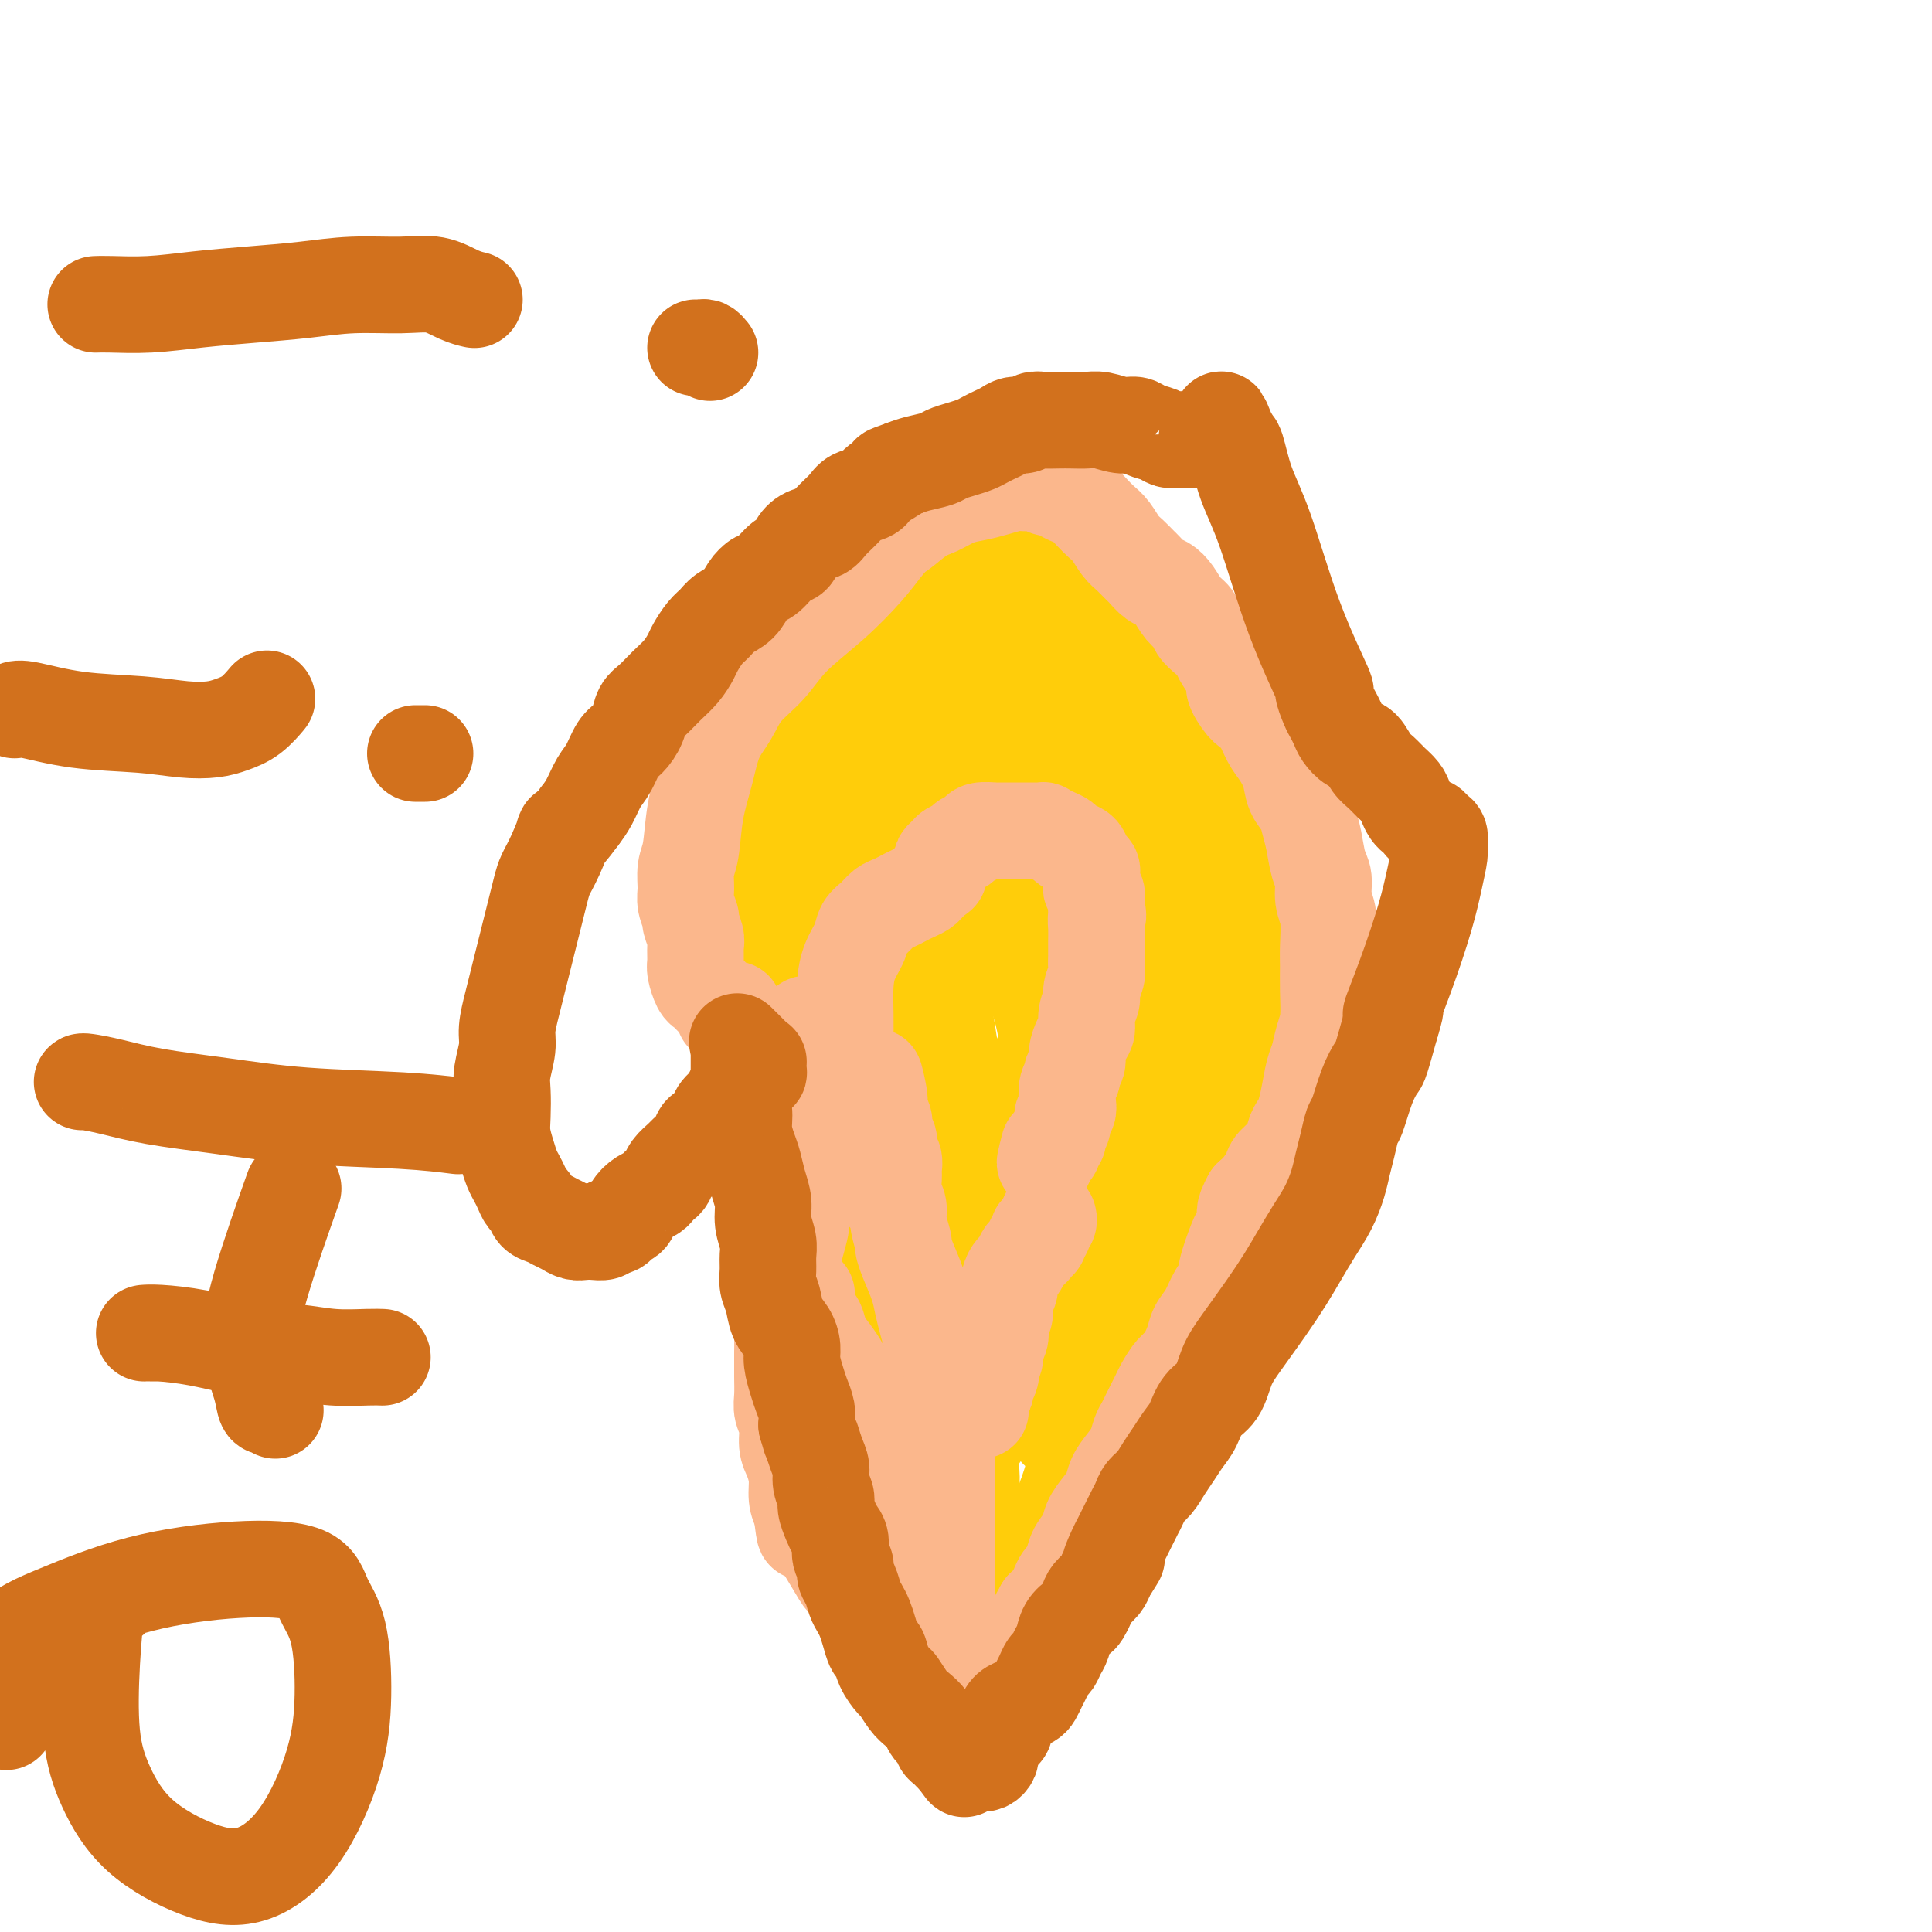
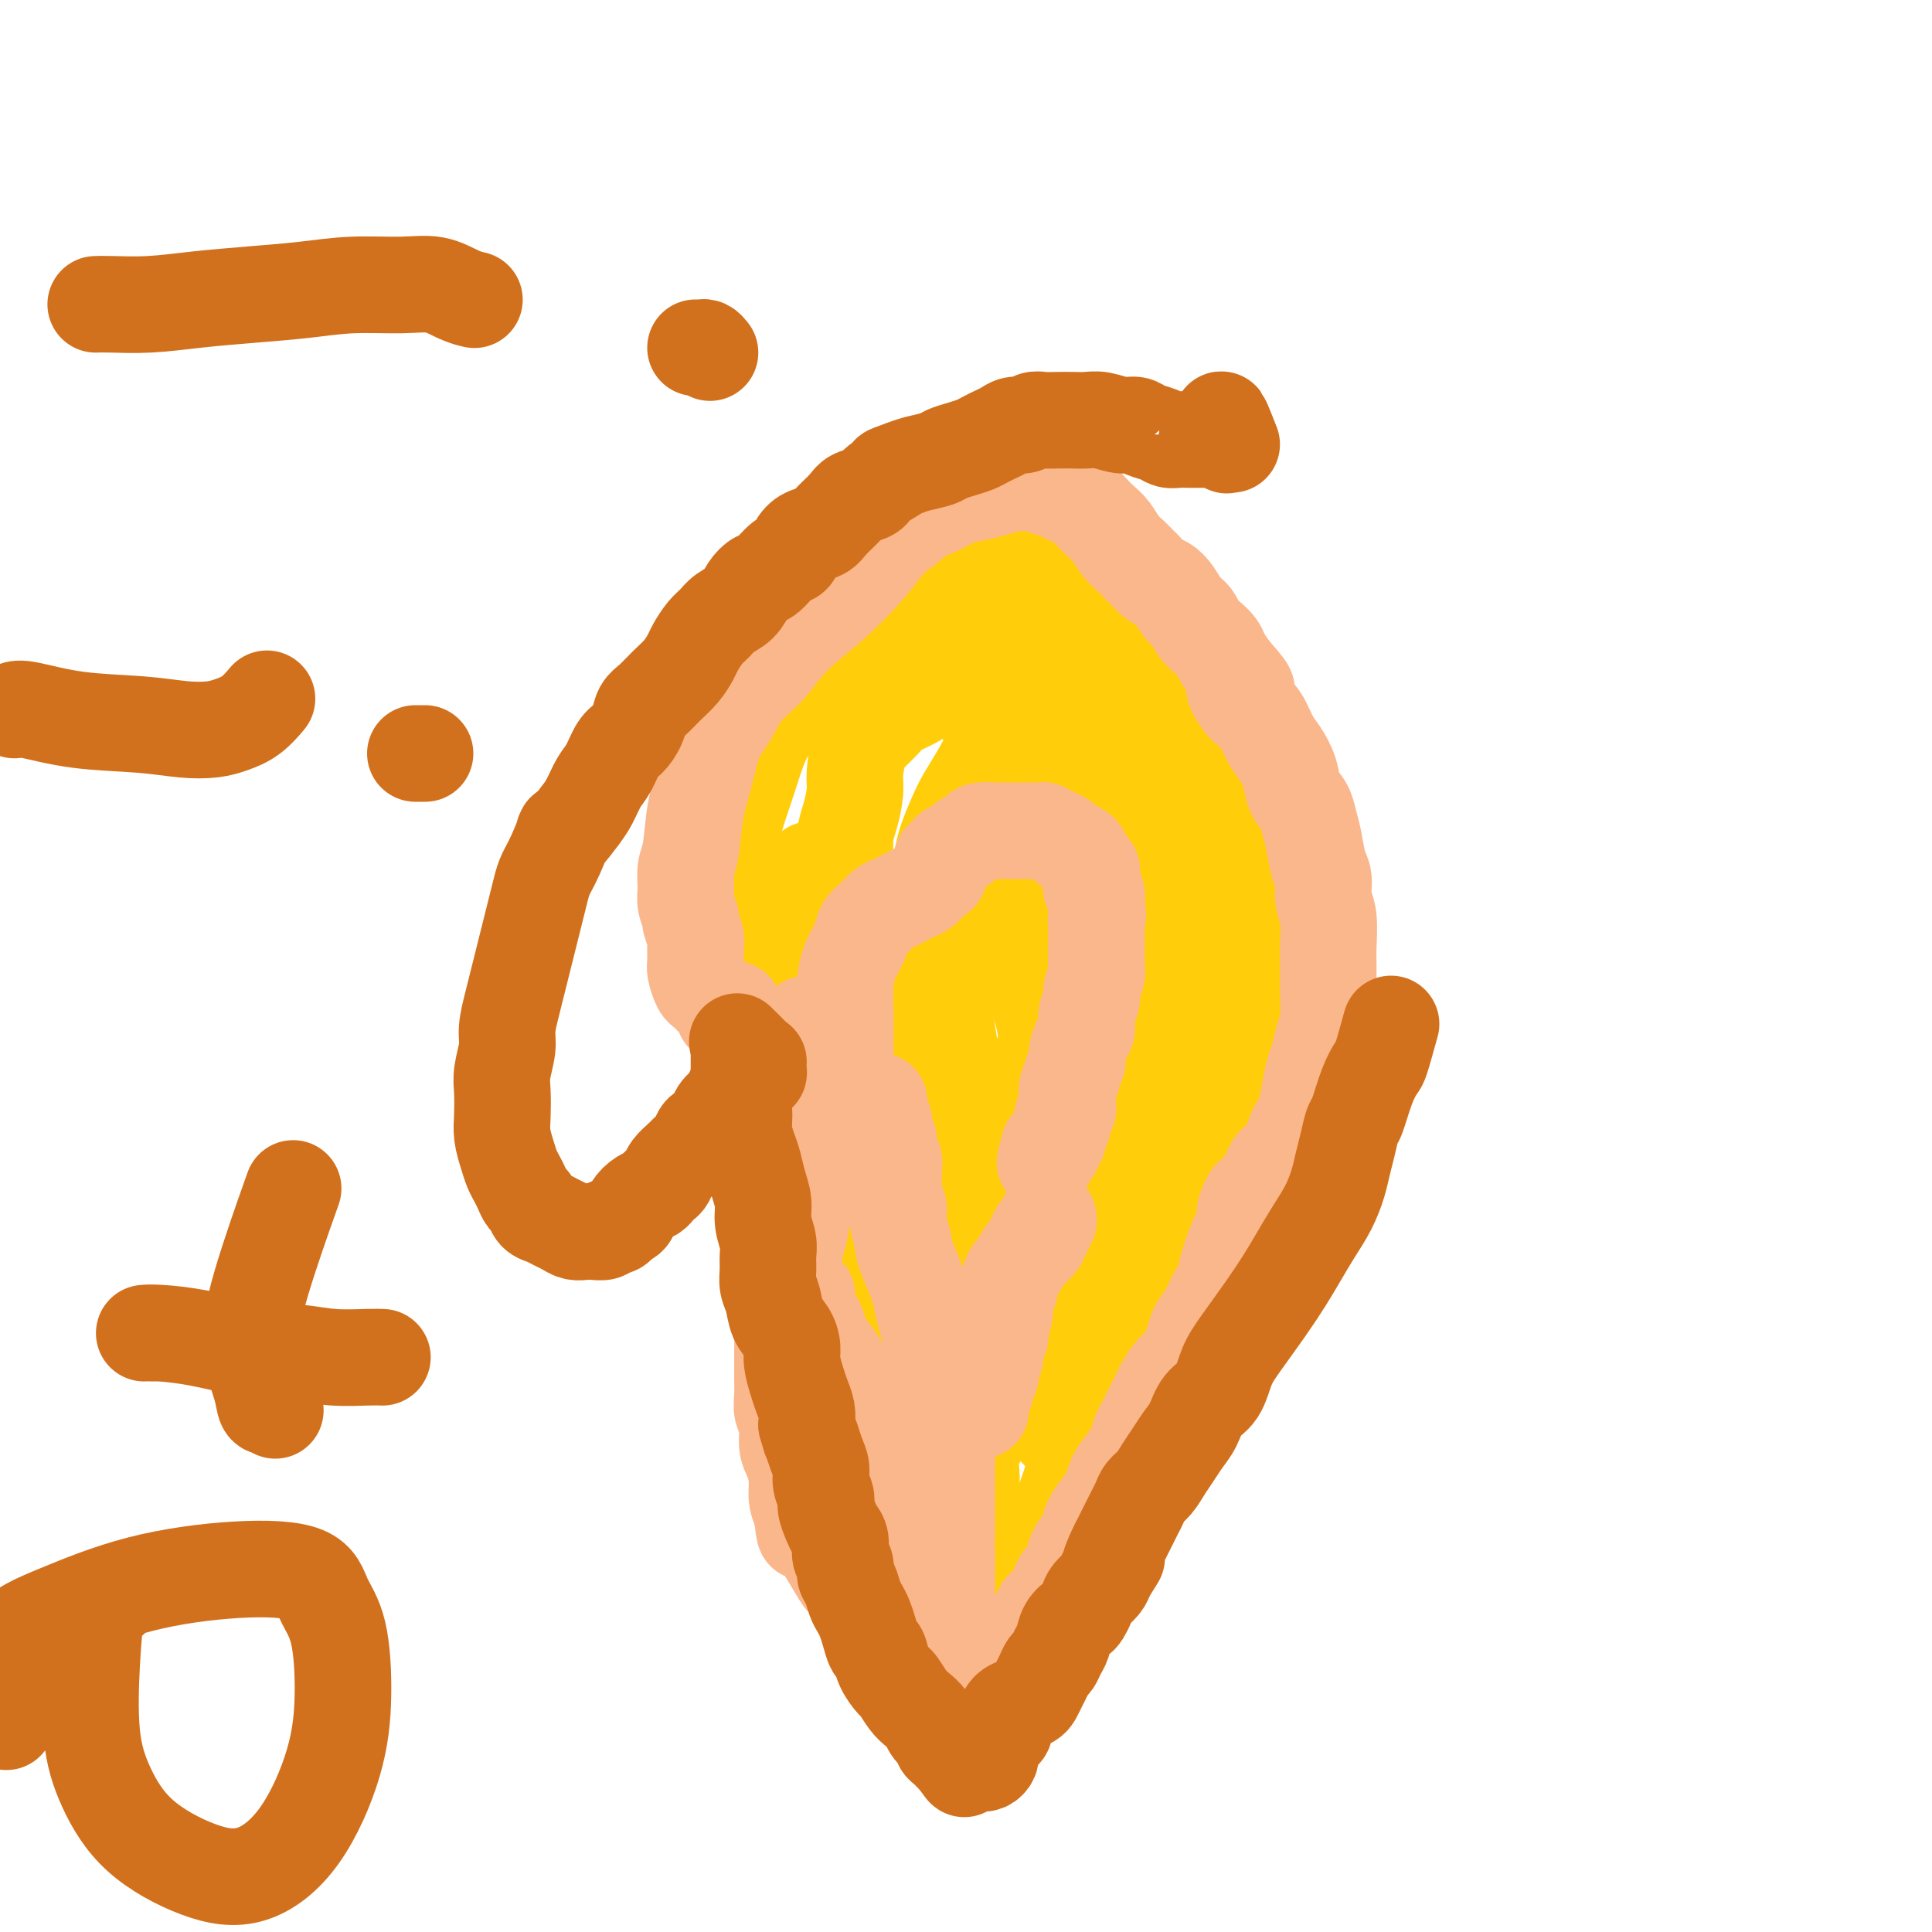
<svg xmlns="http://www.w3.org/2000/svg" viewBox="0 0 400 400" version="1.1">
  <g fill="none" stroke="#FFCD0A" stroke-width="20" stroke-linecap="round" stroke-linejoin="round">
    <path d="M153,197c0.121,-0.425 0.243,-0.849 0,-1c-0.243,-0.151 -0.849,-0.028 -1,0c-0.151,0.028 0.153,-0.037 0,0c-0.153,0.037 -0.763,0.177 -1,0c-0.237,-0.177 -0.102,-0.670 0,-1c0.102,-0.330 0.170,-0.498 0,-1c-0.170,-0.502 -0.578,-1.337 -1,-2c-0.422,-0.663 -0.857,-1.154 -1,-2c-0.143,-0.846 0.006,-2.049 0,-3c-0.006,-0.951 -0.167,-1.652 0,-3c0.167,-1.348 0.664,-3.343 1,-5c0.336,-1.657 0.512,-2.974 1,-5c0.488,-2.026 1.286,-4.759 2,-7c0.714,-2.241 1.342,-3.990 2,-6c0.658,-2.010 1.345,-4.282 2,-6c0.655,-1.718 1.278,-2.882 2,-4c0.722,-1.118 1.544,-2.189 2,-3c0.456,-0.811 0.548,-1.363 1,-2c0.452,-0.637 1.265,-1.359 2,-2c0.735,-0.641 1.392,-1.201 2,-2c0.608,-0.799 1.167,-1.838 2,-3c0.833,-1.162 1.941,-2.447 3,-3c1.059,-0.553 2.068,-0.374 3,-1c0.932,-0.626 1.789,-2.058 3,-3c1.211,-0.942 2.778,-1.392 4,-2c1.222,-0.608 2.098,-1.372 3,-2c0.902,-0.628 1.830,-1.120 3,-2c1.170,-0.880 2.581,-2.147 4,-3c1.419,-0.853 2.844,-1.290 4,-2c1.156,-0.710 2.042,-1.691 3,-2c0.958,-0.309 1.988,0.055 3,0c1.012,-0.055 2.006,-0.527 3,-1" />
    <path d="M204,118c5.538,-2.999 2.883,-1.495 3,-1c0.117,0.495 3.007,-0.018 5,0c1.993,0.018 3.089,0.568 4,1c0.911,0.432 1.637,0.746 3,1c1.363,0.254 3.364,0.448 5,1c1.636,0.552 2.906,1.464 4,2c1.094,0.536 2.013,0.698 3,1c0.987,0.302 2.041,0.743 4,2c1.959,1.257 4.822,3.329 6,4c1.178,0.671 0.673,-0.060 2,1c1.327,1.060 4.488,3.911 6,5c1.512,1.089 1.374,0.416 2,1c0.626,0.584 2.016,2.426 3,4c0.984,1.574 1.562,2.880 2,4c0.438,1.120 0.737,2.055 1,3c0.263,0.945 0.489,1.899 1,3c0.511,1.101 1.307,2.348 2,4c0.693,1.652 1.282,3.709 2,6c0.718,2.291 1.565,4.817 2,7c0.435,2.183 0.456,4.022 1,6c0.544,1.978 1.610,4.094 2,6c0.390,1.906 0.105,3.602 0,5c-0.105,1.398 -0.031,2.499 0,4c0.031,1.501 0.019,3.401 0,5c-0.019,1.599 -0.047,2.896 0,4c0.047,1.104 0.167,2.016 0,3c-0.167,0.984 -0.622,2.040 -1,3c-0.378,0.960 -0.679,1.824 -1,3c-0.321,1.176 -0.663,2.663 -1,4c-0.337,1.337 -0.668,2.525 -1,4c-0.332,1.475 -0.666,3.238 -1,5" />
    <path d="M262,219c-1.115,3.774 -1.401,3.710 -2,5c-0.599,1.290 -1.510,3.934 -2,6c-0.490,2.066 -0.557,3.555 -1,5c-0.443,1.445 -1.261,2.848 -2,4c-0.739,1.152 -1.398,2.055 -2,3c-0.602,0.945 -1.149,1.934 -2,3c-0.851,1.066 -2.008,2.210 -3,3c-0.992,0.790 -1.819,1.225 -3,2c-1.181,0.775 -2.717,1.890 -4,3c-1.283,1.110 -2.314,2.215 -3,3c-0.686,0.785 -1.027,1.250 -2,2c-0.973,0.750 -2.578,1.786 -4,3c-1.422,1.214 -2.660,2.605 -4,4c-1.340,1.395 -2.781,2.795 -4,4c-1.219,1.205 -2.217,2.216 -3,3c-0.783,0.784 -1.352,1.343 -2,2c-0.648,0.657 -1.375,1.413 -2,2c-0.625,0.587 -1.148,1.005 -2,2c-0.852,0.995 -2.032,2.567 -3,4c-0.968,1.433 -1.725,2.728 -2,3c-0.275,0.272 -0.068,-0.480 -1,1c-0.932,1.480 -3.005,5.193 -4,7c-0.995,1.807 -0.914,1.710 -1,2c-0.086,0.290 -0.338,0.968 -1,2c-0.662,1.032 -1.732,2.416 -2,3c-0.268,0.584 0.268,0.366 0,1c-0.268,0.634 -1.340,2.118 -2,3c-0.660,0.882 -0.908,1.160 -1,2c-0.092,0.840 -0.026,2.240 0,3c0.026,0.760 0.013,0.880 0,1" />
    <path d="M198,310c-2.570,5.295 -0.497,2.532 0,2c0.497,-0.532 -0.584,1.167 -1,2c-0.416,0.833 -0.168,0.801 0,1c0.168,0.199 0.255,0.628 0,1c-0.255,0.372 -0.853,0.688 -1,1c-0.147,0.312 0.157,0.619 0,1c-0.157,0.381 -0.774,0.834 -1,1c-0.226,0.166 -0.061,0.045 0,0c0.061,-0.045 0.017,-0.013 0,0c-0.017,0.013 -0.009,0.006 0,0" />
    <path d="M161,203c0.452,-0.079 0.905,-0.159 1,0c0.095,0.159 -0.167,0.556 0,1c0.167,0.444 0.763,0.934 1,1c0.237,0.066 0.115,-0.293 0,0c-0.115,0.293 -0.223,1.238 0,2c0.223,0.762 0.778,1.341 1,2c0.222,0.659 0.112,1.398 0,2c-0.112,0.602 -0.227,1.069 0,2c0.227,0.931 0.796,2.328 1,3c0.204,0.672 0.044,0.619 0,1c-0.044,0.381 0.030,1.197 0,2c-0.030,0.803 -0.163,1.593 0,2c0.163,0.407 0.622,0.432 1,1c0.378,0.568 0.675,1.678 1,3c0.325,1.322 0.679,2.856 1,4c0.321,1.144 0.611,1.899 1,3c0.389,1.101 0.878,2.548 1,4c0.122,1.452 -0.122,2.910 0,4c0.122,1.090 0.611,1.812 1,3c0.389,1.188 0.676,2.841 1,4c0.324,1.159 0.683,1.822 1,3c0.317,1.178 0.592,2.869 1,4c0.408,1.131 0.949,1.701 1,3c0.051,1.299 -0.390,3.326 0,5c0.390,1.674 1.610,2.996 2,5c0.390,2.004 -0.050,4.692 0,7c0.050,2.308 0.590,4.237 1,6c0.410,1.763 0.688,3.361 1,5c0.312,1.639 0.656,3.320 1,5" />
    <path d="M180,290c2.951,14.000 0.828,5.498 0,3c-0.828,-2.498 -0.361,1.006 0,3c0.361,1.994 0.618,2.478 1,3c0.382,0.522 0.890,1.081 1,2c0.110,0.919 -0.178,2.199 0,3c0.178,0.801 0.821,1.124 1,2c0.179,0.876 -0.107,2.303 0,3c0.107,0.697 0.606,0.662 1,1c0.394,0.338 0.682,1.048 1,2c0.318,0.952 0.665,2.146 1,3c0.335,0.854 0.657,1.370 1,2c0.343,0.630 0.708,1.376 1,2c0.292,0.624 0.512,1.127 1,2c0.488,0.873 1.244,2.118 2,3c0.756,0.882 1.512,1.402 2,2c0.488,0.598 0.709,1.273 1,2c0.291,0.727 0.653,1.505 1,2c0.347,0.495 0.681,0.706 1,1c0.319,0.294 0.625,0.670 1,1c0.375,0.330 0.819,0.614 1,1c0.181,0.386 0.100,0.874 0,1c-0.100,0.126 -0.219,-0.109 0,0c0.219,0.109 0.777,0.562 1,1c0.223,0.438 0.112,0.860 0,1c-0.112,0.140 -0.226,-0.001 0,0c0.226,0.001 0.793,0.145 1,0c0.207,-0.145 0.056,-0.577 0,-1c-0.056,-0.423 -0.016,-0.835 0,-1c0.016,-0.165 0.008,-0.082 0,0" />
    <path d="M200,334c2.630,3.676 0.705,0.366 0,-1c-0.705,-1.366 -0.189,-0.790 0,-1c0.189,-0.210 0.051,-1.208 0,-2c-0.051,-0.792 -0.014,-1.380 0,-2c0.014,-0.620 0.004,-1.273 0,-2c-0.004,-0.727 -0.001,-1.527 0,-2c0.001,-0.473 0.001,-0.619 0,-1c-0.001,-0.381 -0.001,-0.997 0,-2c0.001,-1.003 0.004,-2.392 0,-3c-0.004,-0.608 -0.015,-0.435 0,-1c0.015,-0.565 0.056,-1.869 0,-3c-0.056,-1.131 -0.208,-2.090 0,-3c0.208,-0.910 0.777,-1.770 1,-3c0.223,-1.230 0.101,-2.830 0,-4c-0.101,-1.170 -0.182,-1.908 0,-3c0.182,-1.092 0.625,-2.536 1,-4c0.375,-1.464 0.680,-2.948 1,-4c0.320,-1.052 0.656,-1.672 1,-3c0.344,-1.328 0.698,-3.362 1,-5c0.302,-1.638 0.552,-2.878 1,-4c0.448,-1.122 1.093,-2.127 2,-4c0.907,-1.873 2.076,-4.616 3,-6c0.924,-1.384 1.602,-1.411 2,-2c0.398,-0.589 0.514,-1.740 1,-3c0.486,-1.260 1.341,-2.629 2,-4c0.659,-1.371 1.120,-2.743 2,-4c0.880,-1.257 2.178,-2.398 3,-4c0.822,-1.602 1.169,-3.667 2,-5c0.831,-1.333 2.147,-1.936 3,-3c0.853,-1.064 1.244,-2.590 2,-4c0.756,-1.410 1.878,-2.705 3,-4" />
    <path d="M231,238c4.451,-7.367 3.080,-4.283 3,-4c-0.080,0.283 1.133,-2.233 2,-4c0.867,-1.767 1.388,-2.783 2,-4c0.612,-1.217 1.316,-2.636 2,-4c0.684,-1.364 1.349,-2.675 2,-4c0.651,-1.325 1.288,-2.664 2,-4c0.712,-1.336 1.500,-2.667 2,-4c0.500,-1.333 0.712,-2.667 1,-4c0.288,-1.333 0.651,-2.666 1,-4c0.349,-1.334 0.685,-2.671 1,-4c0.315,-1.329 0.610,-2.650 1,-4c0.390,-1.350 0.875,-2.727 1,-4c0.125,-1.273 -0.110,-2.440 0,-4c0.110,-1.560 0.565,-3.513 1,-5c0.435,-1.487 0.849,-2.509 1,-4c0.151,-1.491 0.037,-3.452 0,-5c-0.037,-1.548 0.002,-2.682 0,-4c-0.002,-1.318 -0.045,-2.818 0,-4c0.045,-1.182 0.178,-2.046 0,-3c-0.178,-0.954 -0.669,-1.999 -1,-3c-0.331,-1.001 -0.504,-1.959 -1,-3c-0.496,-1.041 -1.315,-2.167 -2,-3c-0.685,-0.833 -1.235,-1.375 -2,-2c-0.765,-0.625 -1.743,-1.332 -3,-2c-1.257,-0.668 -2.792,-1.296 -4,-2c-1.208,-0.704 -2.091,-1.484 -3,-2c-0.909,-0.516 -1.846,-0.768 -3,-1c-1.154,-0.232 -2.526,-0.444 -4,-1c-1.474,-0.556 -3.051,-1.457 -4,-2c-0.949,-0.543 -1.271,-0.726 -2,-1c-0.729,-0.274 -1.864,-0.637 -3,-1" />
    <path d="M221,138c-4.153,-2.035 -1.535,-1.122 -1,-1c0.535,0.122 -1.014,-0.545 -2,-1c-0.986,-0.455 -1.408,-0.697 -2,-1c-0.592,-0.303 -1.355,-0.667 -2,-1c-0.645,-0.333 -1.172,-0.634 -2,-1c-0.828,-0.366 -1.958,-0.798 -3,-1c-1.042,-0.202 -1.997,-0.175 -3,0c-1.003,0.175 -2.056,0.498 -3,1c-0.944,0.502 -1.780,1.184 -3,2c-1.220,0.816 -2.826,1.765 -4,3c-1.174,1.235 -1.918,2.757 -3,4c-1.082,1.243 -2.503,2.207 -4,3c-1.497,0.793 -3.071,1.416 -4,2c-0.929,0.584 -1.215,1.130 -2,2c-0.785,0.870 -2.070,2.063 -3,3c-0.930,0.937 -1.507,1.617 -2,3c-0.493,1.383 -0.903,3.468 -1,5c-0.097,1.532 0.117,2.511 0,4c-0.117,1.489 -0.567,3.490 -1,5c-0.433,1.510 -0.849,2.530 -1,4c-0.151,1.470 -0.038,3.389 0,5c0.038,1.611 0.002,2.913 0,4c-0.002,1.087 0.030,1.959 0,3c-0.030,1.041 -0.121,2.250 0,3c0.121,0.750 0.455,1.042 1,2c0.545,0.958 1.301,2.582 2,4c0.699,1.418 1.342,2.628 2,4c0.658,1.372 1.331,2.904 2,5c0.669,2.096 1.334,4.757 2,7c0.666,2.243 1.333,4.070 2,6c0.667,1.930 1.333,3.965 2,6" />
    <path d="M188,222c2.371,6.149 1.797,4.523 2,5c0.203,0.477 1.181,3.058 2,5c0.819,1.942 1.477,3.246 2,5c0.523,1.754 0.911,3.957 1,5c0.089,1.043 -0.121,0.926 0,2c0.121,1.074 0.572,3.340 1,5c0.428,1.660 0.833,2.714 1,4c0.167,1.286 0.097,2.803 0,4c-0.097,1.197 -0.222,2.075 0,3c0.222,0.925 0.790,1.898 1,3c0.210,1.102 0.060,2.334 0,3c-0.060,0.666 -0.031,0.767 0,1c0.031,0.233 0.065,0.598 0,1c-0.065,0.402 -0.228,0.839 0,1c0.228,0.161 0.849,0.044 1,0c0.151,-0.044 -0.167,-0.016 0,0c0.167,0.016 0.819,0.021 1,0c0.181,-0.021 -0.110,-0.067 0,0c0.110,0.067 0.621,0.248 1,0c0.379,-0.248 0.627,-0.926 1,-2c0.373,-1.074 0.870,-2.546 1,-4c0.130,-1.454 -0.106,-2.891 0,-4c0.106,-1.109 0.553,-1.888 1,-3c0.447,-1.112 0.892,-2.555 1,-4c0.108,-1.445 -0.123,-2.893 0,-4c0.123,-1.107 0.599,-1.873 1,-3c0.401,-1.127 0.726,-2.614 1,-4c0.274,-1.386 0.496,-2.670 1,-4c0.504,-1.330 1.290,-2.704 2,-4c0.710,-1.296 1.346,-2.513 2,-4c0.654,-1.487 1.327,-3.243 2,-5" />
    <path d="M214,224c2.373,-7.900 1.805,-5.151 2,-5c0.195,0.151 1.155,-2.295 2,-4c0.845,-1.705 1.577,-2.669 2,-4c0.423,-1.331 0.537,-3.028 1,-4c0.463,-0.972 1.276,-1.219 2,-2c0.724,-0.781 1.361,-2.096 2,-3c0.639,-0.904 1.280,-1.397 2,-2c0.720,-0.603 1.517,-1.317 2,-2c0.483,-0.683 0.650,-1.336 1,-2c0.350,-0.664 0.882,-1.338 1,-2c0.118,-0.662 -0.180,-1.311 0,-2c0.180,-0.689 0.836,-1.419 1,-2c0.164,-0.581 -0.163,-1.013 0,-2c0.163,-0.987 0.818,-2.528 1,-4c0.182,-1.472 -0.109,-2.876 0,-5c0.109,-2.124 0.618,-4.967 1,-8c0.382,-3.033 0.638,-6.254 1,-9c0.362,-2.746 0.829,-5.016 1,-7c0.171,-1.984 0.044,-3.683 0,-5c-0.044,-1.317 -0.006,-2.253 0,-3c0.006,-0.747 -0.021,-1.304 0,-2c0.021,-0.696 0.089,-1.531 0,-2c-0.089,-0.469 -0.334,-0.571 -1,-1c-0.666,-0.429 -1.752,-1.184 -3,-2c-1.248,-0.816 -2.658,-1.694 -4,-2c-1.342,-0.306 -2.616,-0.041 -4,0c-1.384,0.041 -2.876,-0.144 -4,0c-1.124,0.144 -1.879,0.616 -3,1c-1.121,0.384 -2.610,0.680 -4,1c-1.390,0.320 -2.683,0.663 -4,1c-1.317,0.337 -2.659,0.669 -4,1" />
-     <path d="M205,142c-4.045,0.733 -2.658,0.567 -3,1c-0.342,0.433 -2.412,1.466 -4,2c-1.588,0.534 -2.692,0.570 -4,1c-1.308,0.430 -2.819,1.255 -4,2c-1.181,0.745 -2.034,1.410 -3,2c-0.966,0.590 -2.047,1.104 -3,2c-0.953,0.896 -1.777,2.175 -3,3c-1.223,0.825 -2.844,1.198 -4,2c-1.156,0.802 -1.846,2.035 -3,3c-1.154,0.965 -2.773,1.664 -4,2c-1.227,0.336 -2.062,0.309 -3,1c-0.938,0.691 -1.978,2.099 -3,3c-1.022,0.901 -2.026,1.296 -3,2c-0.974,0.704 -1.918,1.719 -3,3c-1.082,1.281 -2.301,2.829 -3,4c-0.699,1.171 -0.879,1.964 -1,3c-0.121,1.036 -0.183,2.316 0,3c0.183,0.684 0.613,0.771 1,1c0.387,0.229 0.732,0.599 1,1c0.268,0.401 0.459,0.832 1,1c0.541,0.168 1.433,0.073 2,0c0.567,-0.073 0.808,-0.126 1,0c0.192,0.126 0.334,0.429 1,0c0.666,-0.429 1.856,-1.591 3,-3c1.144,-1.409 2.241,-3.066 4,-5c1.759,-1.934 4.179,-4.146 7,-6c2.821,-1.854 6.043,-3.350 9,-5c2.957,-1.650 5.648,-3.452 8,-5c2.352,-1.548 4.364,-2.840 6,-4c1.636,-1.160 2.896,-2.189 4,-3c1.104,-0.811 2.052,-1.406 3,-2" />
    <path d="M205,151c7.764,-5.575 4.175,-3.013 3,-2c-1.175,1.013 0.063,0.478 1,0c0.937,-0.478 1.571,-0.898 2,-1c0.429,-0.102 0.652,0.115 1,0c0.348,-0.115 0.821,-0.563 1,-1c0.179,-0.437 0.064,-0.863 0,-1c-0.064,-0.137 -0.079,0.015 0,0c0.079,-0.015 0.251,-0.196 0,0c-0.251,0.196 -0.923,0.771 -1,1c-0.077,0.229 0.443,0.112 0,1c-0.443,0.888 -1.847,2.781 -3,4c-1.153,1.219 -2.053,1.764 -3,3c-0.947,1.236 -1.941,3.162 -3,5c-1.059,1.838 -2.181,3.587 -3,5c-0.819,1.413 -1.333,2.489 -2,4c-0.667,1.511 -1.485,3.458 -2,5c-0.515,1.542 -0.727,2.681 -1,4c-0.273,1.319 -0.606,2.820 -1,4c-0.394,1.180 -0.848,2.040 -1,3c-0.152,0.960 -0.003,2.022 0,3c0.003,0.978 -0.140,1.873 0,3c0.140,1.127 0.562,2.485 1,4c0.438,1.515 0.892,3.185 1,5c0.108,1.815 -0.130,3.773 0,6c0.130,2.227 0.626,4.721 1,7c0.374,2.279 0.625,4.344 1,6c0.375,1.656 0.874,2.905 1,4c0.126,1.095 -0.121,2.036 0,3c0.121,0.964 0.609,1.952 1,3c0.391,1.048 0.683,2.157 1,3c0.317,0.843 0.658,1.422 1,2" />
    <path d="M201,234c1.467,7.622 1.133,2.178 1,0c-0.133,-2.178 -0.067,-1.089 0,0" />
    <path d="M218,134c0.114,0.022 0.228,0.044 0,0c-0.228,-0.044 -0.797,-0.154 -1,0c-0.203,0.154 -0.041,0.571 0,1c0.041,0.429 -0.038,0.870 0,2c0.038,1.130 0.195,2.950 0,7c-0.195,4.050 -0.742,10.331 -1,16c-0.258,5.669 -0.227,10.726 0,16c0.227,5.274 0.649,10.766 1,16c0.351,5.234 0.630,10.209 1,16c0.370,5.791 0.831,12.398 1,19c0.169,6.602 0.045,13.198 0,20c-0.045,6.802 -0.012,13.809 0,20c0.012,6.191 0.003,11.567 0,16c-0.003,4.433 -0.001,7.924 0,10c0.001,2.076 0.000,2.736 0,3c-0.000,0.264 -0.000,0.132 0,0" />
    <path d="M246,160c0.026,0.037 0.051,0.075 0,0c-0.051,-0.075 -0.180,-0.261 0,1c0.180,1.261 0.667,3.971 1,7c0.333,3.029 0.512,6.377 0,10c-0.512,3.623 -1.715,7.520 -3,12c-1.285,4.480 -2.651,9.544 -4,14c-1.349,4.456 -2.680,8.305 -4,12c-1.320,3.695 -2.629,7.237 -4,10c-1.371,2.763 -2.805,4.748 -4,7c-1.195,2.252 -2.152,4.771 -3,7c-0.848,2.229 -1.586,4.166 -3,8c-1.414,3.834 -3.503,9.564 -5,15c-1.497,5.436 -2.403,10.579 -3,13c-0.597,2.421 -0.885,2.120 -1,2c-0.115,-0.120 -0.058,-0.060 0,0" />
    <path d="M227,195c0.113,0.421 0.226,0.842 0,1c-0.226,0.158 -0.791,0.054 -1,0c-0.209,-0.054 -0.060,-0.057 0,0c0.060,0.057 0.033,0.176 -1,3c-1.033,2.824 -3.071,8.355 -5,14c-1.929,5.645 -3.750,11.404 -6,18c-2.250,6.596 -4.929,14.027 -6,17c-1.071,2.973 -0.536,1.486 0,0" />
    <path d="M215,337c-0.000,-0.446 -0.001,-0.892 0,-1c0.001,-0.108 0.003,0.123 0,0c-0.003,-0.123 -0.010,-0.599 0,-1c0.010,-0.401 0.037,-0.727 0,-1c-0.037,-0.273 -0.137,-0.491 0,-2c0.137,-1.509 0.513,-4.307 1,-7c0.487,-2.693 1.086,-5.279 2,-8c0.914,-2.721 2.142,-5.575 3,-8c0.858,-2.425 1.347,-4.419 2,-6c0.653,-1.581 1.470,-2.748 2,-4c0.530,-1.252 0.772,-2.589 1,-4c0.228,-1.411 0.441,-2.895 1,-4c0.559,-1.105 1.462,-1.831 2,-3c0.538,-1.169 0.711,-2.781 1,-4c0.289,-1.219 0.696,-2.046 1,-3c0.304,-0.954 0.507,-2.034 1,-3c0.493,-0.966 1.275,-1.817 2,-3c0.725,-1.183 1.391,-2.697 2,-5c0.609,-2.303 1.160,-5.395 2,-8c0.840,-2.605 1.969,-4.723 3,-7c1.031,-2.277 1.964,-4.713 3,-7c1.036,-2.287 2.175,-4.426 3,-6c0.825,-1.574 1.335,-2.581 2,-4c0.665,-1.419 1.485,-3.248 2,-5c0.515,-1.752 0.726,-3.428 1,-5c0.274,-1.572 0.610,-3.041 1,-4c0.390,-0.959 0.834,-1.409 1,-2c0.166,-0.591 0.056,-1.324 0,-2c-0.056,-0.676 -0.056,-1.295 0,-2c0.056,-0.705 0.169,-1.498 0,-2c-0.169,-0.502 -0.620,-0.715 -1,-1c-0.380,-0.285 -0.690,-0.643 -1,-1" />
    <path d="M252,214c-0.242,-3.081 -1.347,-1.285 -2,-3c-0.653,-1.715 -0.855,-6.943 -1,-12c-0.145,-5.057 -0.235,-9.943 0,-14c0.235,-4.057 0.794,-7.285 1,-9c0.206,-1.715 0.059,-1.919 0,-2c-0.059,-0.081 -0.029,-0.041 0,0" />
    <path d="M168,180c0.083,0.471 0.166,0.942 0,1c-0.166,0.058 -0.580,-0.296 -1,0c-0.420,0.296 -0.844,1.244 -1,2c-0.156,0.756 -0.043,1.322 0,2c0.043,0.678 0.014,1.468 0,2c-0.014,0.532 -0.015,0.807 0,1c0.015,0.193 0.046,0.306 0,1c-0.046,0.694 -0.168,1.970 0,3c0.168,1.030 0.626,1.814 1,3c0.374,1.186 0.663,2.774 1,4c0.337,1.226 0.720,2.092 1,3c0.280,0.908 0.455,1.859 1,3c0.545,1.141 1.459,2.471 2,4c0.541,1.529 0.709,3.257 1,5c0.291,1.743 0.706,3.501 1,5c0.294,1.499 0.469,2.738 1,4c0.531,1.262 1.419,2.546 2,4c0.581,1.454 0.856,3.076 1,4c0.144,0.924 0.157,1.148 1,3c0.843,1.852 2.515,5.330 3,7c0.485,1.670 -0.217,1.533 0,3c0.217,1.467 1.353,4.540 2,7c0.647,2.460 0.803,4.307 1,7c0.197,2.693 0.434,6.232 1,9c0.566,2.768 1.461,4.764 2,7c0.539,2.236 0.722,4.710 1,7c0.278,2.290 0.652,4.395 1,6c0.348,1.605 0.671,2.708 1,4c0.329,1.292 0.666,2.771 1,4c0.334,1.229 0.667,2.208 1,3c0.333,0.792 0.667,1.396 1,2" />
    <path d="M194,300c2.099,9.540 1.347,3.891 1,2c-0.347,-1.891 -0.289,-0.022 0,1c0.289,1.022 0.809,1.198 1,1c0.191,-0.198 0.055,-0.771 0,-1c-0.055,-0.229 -0.027,-0.115 0,0" />
    <path d="M216,151c-0.023,-0.012 -0.047,-0.025 0,0c0.047,0.025 0.163,0.087 0,0c-0.163,-0.087 -0.607,-0.322 -1,1c-0.393,1.322 -0.735,4.202 -1,7c-0.265,2.798 -0.453,5.516 -1,8c-0.547,2.484 -1.454,4.734 -2,7c-0.546,2.266 -0.732,4.547 -1,6c-0.268,1.453 -0.618,2.079 -1,3c-0.382,0.921 -0.796,2.137 -1,3c-0.204,0.863 -0.196,1.373 0,2c0.196,0.627 0.581,1.370 1,3c0.419,1.630 0.872,4.146 2,7c1.128,2.854 2.932,6.045 4,9c1.068,2.955 1.400,5.673 2,8c0.600,2.327 1.467,4.262 2,6c0.533,1.738 0.731,3.278 1,5c0.269,1.722 0.608,3.624 1,5c0.392,1.376 0.837,2.224 1,3c0.163,0.776 0.044,1.478 0,2c-0.044,0.522 -0.013,0.863 0,1c0.013,0.137 0.006,0.068 0,0" />
  </g>
  <g fill="none" stroke="#FBB78C" stroke-width="20" stroke-linecap="round" stroke-linejoin="round">
    <path d="M183,247c0.009,-0.455 0.017,-0.909 0,-1c-0.017,-0.091 -0.061,0.183 0,0c0.061,-0.183 0.227,-0.822 0,-1c-0.227,-0.178 -0.849,0.104 -1,0c-0.151,-0.104 0.167,-0.595 0,-1c-0.167,-0.405 -0.818,-0.724 -1,-1c-0.182,-0.276 0.106,-0.510 0,-1c-0.106,-0.490 -0.606,-1.236 -1,-2c-0.394,-0.764 -0.684,-1.546 -1,-3c-0.316,-1.454 -0.659,-3.581 -1,-5c-0.341,-1.419 -0.680,-2.132 -1,-3c-0.320,-0.868 -0.622,-1.893 -1,-3c-0.378,-1.107 -0.834,-2.297 -1,-3c-0.166,-0.703 -0.043,-0.918 0,-2c0.043,-1.082 0.004,-3.031 0,-5c-0.004,-1.969 0.025,-3.959 0,-6c-0.025,-2.041 -0.106,-4.132 0,-6c0.106,-1.868 0.398,-3.512 1,-5c0.602,-1.488 1.512,-2.818 2,-4c0.488,-1.182 0.553,-2.215 1,-3c0.447,-0.785 1.274,-1.324 2,-2c0.726,-0.676 1.350,-1.491 2,-2c0.650,-0.509 1.326,-0.714 2,-1c0.674,-0.286 1.346,-0.654 2,-1c0.654,-0.346 1.289,-0.670 2,-1c0.711,-0.330 1.499,-0.666 2,-1c0.501,-0.334 0.715,-0.667 1,-1c0.285,-0.333 0.643,-0.667 1,-1" />
    <path d="M193,182c2.328,-1.665 1.147,-0.827 1,-1c-0.147,-0.173 0.738,-1.356 1,-2c0.262,-0.644 -0.100,-0.750 0,-1c0.100,-0.250 0.661,-0.644 1,-1c0.339,-0.356 0.456,-0.674 1,-1c0.544,-0.326 1.516,-0.662 2,-1c0.484,-0.338 0.482,-0.679 1,-1c0.518,-0.321 1.556,-0.622 2,-1c0.444,-0.378 0.292,-0.833 1,-1c0.708,-0.167 2.274,-0.045 3,0c0.726,0.045 0.613,0.012 1,0c0.387,-0.012 1.274,-0.003 2,0c0.726,0.003 1.289,0.000 2,0c0.711,-0.000 1.569,0.003 2,0c0.431,-0.003 0.434,-0.012 1,0c0.566,0.012 1.695,0.045 2,0c0.305,-0.045 -0.213,-0.166 0,0c0.213,0.166 1.156,0.621 2,1c0.844,0.379 1.588,0.683 2,1c0.412,0.317 0.492,0.648 1,1c0.508,0.352 1.442,0.724 2,1c0.558,0.276 0.738,0.455 1,1c0.262,0.545 0.606,1.455 1,2c0.394,0.545 0.836,0.724 1,1c0.164,0.276 0.048,0.650 0,1c-0.048,0.350 -0.027,0.675 0,1c0.027,0.325 0.060,0.651 0,1c-0.060,0.349 -0.212,0.722 0,1c0.212,0.278 0.788,0.459 1,1c0.212,0.541 0.061,1.440 0,2c-0.061,0.560 -0.030,0.780 0,1" />
    <path d="M227,188c0.619,2.226 0.165,1.790 0,2c-0.165,0.210 -0.043,1.066 0,2c0.043,0.934 0.008,1.945 0,3c-0.008,1.055 0.013,2.155 0,3c-0.013,0.845 -0.060,1.436 0,2c0.060,0.564 0.227,1.100 0,2c-0.227,0.900 -0.848,2.165 -1,3c-0.152,0.835 0.165,1.239 0,2c-0.165,0.761 -0.814,1.880 -1,3c-0.186,1.120 0.090,2.240 0,3c-0.090,0.760 -0.545,1.159 -1,2c-0.455,0.841 -0.910,2.125 -1,3c-0.090,0.875 0.186,1.340 0,2c-0.186,0.660 -0.833,1.515 -1,2c-0.167,0.485 0.147,0.602 0,1c-0.147,0.398 -0.756,1.079 -1,2c-0.244,0.921 -0.122,2.082 0,3c0.122,0.918 0.244,1.594 0,2c-0.244,0.406 -0.854,0.543 -1,1c-0.146,0.457 0.172,1.236 0,2c-0.172,0.764 -0.835,1.515 -1,2c-0.165,0.485 0.166,0.704 0,1c-0.166,0.296 -0.829,0.668 -1,1c-0.171,0.332 0.150,0.625 0,1c-0.150,0.375 -0.771,0.832 -1,1c-0.229,0.168 -0.065,0.048 0,0c0.065,-0.048 0.033,-0.024 0,0" />
    <path d="M217,239c-1.244,3.822 -0.356,0.378 0,-1c0.356,-1.378 0.178,-0.689 0,0" />
    <path d="M217,253c0.008,-0.401 0.016,-0.802 0,-1c-0.016,-0.198 -0.056,-0.193 0,0c0.056,0.193 0.207,0.573 0,1c-0.207,0.427 -0.774,0.902 -1,1c-0.226,0.098 -0.112,-0.180 0,0c0.112,0.180 0.222,0.818 0,1c-0.222,0.182 -0.777,-0.092 -1,0c-0.223,0.092 -0.115,0.550 0,1c0.115,0.450 0.238,0.893 0,1c-0.238,0.107 -0.837,-0.122 -1,0c-0.163,0.122 0.111,0.595 0,1c-0.111,0.405 -0.608,0.741 -1,1c-0.392,0.259 -0.678,0.440 -1,1c-0.322,0.560 -0.679,1.500 -1,2c-0.321,0.500 -0.607,0.560 -1,1c-0.393,0.440 -0.894,1.259 -1,2c-0.106,0.741 0.181,1.402 0,2c-0.181,0.598 -0.832,1.133 -1,2c-0.168,0.867 0.147,2.067 0,3c-0.147,0.933 -0.757,1.601 -1,2c-0.243,0.399 -0.120,0.530 0,1c0.120,0.470 0.238,1.281 0,2c-0.238,0.719 -0.833,1.347 -1,2c-0.167,0.653 0.095,1.329 0,2c-0.095,0.671 -0.548,1.335 -1,2" />
    <path d="M205,283c-0.791,3.290 -0.268,1.515 0,1c0.268,-0.515 0.282,0.230 0,1c-0.282,0.770 -0.860,1.564 -1,2c-0.140,0.436 0.159,0.513 0,1c-0.159,0.487 -0.775,1.385 -1,2c-0.225,0.615 -0.060,0.948 0,1c0.060,0.052 0.016,-0.178 0,0c-0.016,0.178 -0.005,0.765 0,1c0.005,0.235 0.002,0.117 0,0" />
    <path d="M167,212c0.006,0.288 0.013,0.577 0,1c-0.013,0.423 -0.045,0.982 0,1c0.045,0.018 0.166,-0.504 0,0c-0.166,0.504 -0.618,2.033 -1,3c-0.382,0.967 -0.695,1.371 -1,2c-0.305,0.629 -0.604,1.481 -1,2c-0.396,0.519 -0.891,0.704 -1,1c-0.109,0.296 0.167,0.701 0,1c-0.167,0.299 -0.777,0.491 -1,1c-0.223,0.509 -0.060,1.333 0,2c0.060,0.667 0.016,1.176 0,2c-0.016,0.824 -0.004,1.964 0,3c0.004,1.036 0.001,1.968 0,3c-0.001,1.032 -0.000,2.162 0,3c0.000,0.838 0.000,1.383 0,2c-0.000,0.617 -0.000,1.305 0,2c0.000,0.695 0.000,1.396 0,2c-0.000,0.604 0.000,1.110 0,2c-0.000,0.890 -0.000,2.163 0,3c0.000,0.837 0.000,1.236 0,2c-0.000,0.764 -0.001,1.892 0,3c0.001,1.108 0.004,2.195 0,3c-0.004,0.805 -0.015,1.329 0,2c0.015,0.671 0.057,1.489 0,2c-0.057,0.511 -0.211,0.714 0,1c0.211,0.286 0.788,0.654 1,1c0.212,0.346 0.061,0.670 0,1c-0.061,0.330 -0.030,0.665 0,1" />
    <path d="M163,264c0.171,6.413 0.098,2.446 0,1c-0.098,-1.446 -0.223,-0.372 0,0c0.223,0.372 0.792,0.041 1,0c0.208,-0.041 0.056,0.207 0,0c-0.056,-0.207 -0.015,-0.871 0,-1c0.015,-0.129 0.005,0.276 0,0c-0.005,-0.276 -0.004,-1.232 0,-2c0.004,-0.768 0.011,-1.346 0,-2c-0.011,-0.654 -0.040,-1.382 0,-2c0.040,-0.618 0.150,-1.125 0,-2c-0.150,-0.875 -0.561,-2.118 -1,-3c-0.439,-0.882 -0.906,-1.402 -1,-2c-0.094,-0.598 0.185,-1.273 0,-2c-0.185,-0.727 -0.835,-1.506 -1,-2c-0.165,-0.494 0.156,-0.703 0,-1c-0.156,-0.297 -0.788,-0.682 -1,-1c-0.212,-0.318 -0.005,-0.570 0,-1c0.005,-0.430 -0.191,-1.039 0,-1c0.191,0.039 0.769,0.725 1,1c0.231,0.275 0.116,0.137 0,0" />
    <path d="M152,209c0.121,0.423 0.243,0.846 0,1c-0.243,0.154 -0.849,0.038 -1,0c-0.151,-0.038 0.153,0.001 0,0c-0.153,-0.001 -0.762,-0.042 -1,0c-0.238,0.042 -0.105,0.166 0,0c0.105,-0.166 0.183,-0.622 0,-1c-0.183,-0.378 -0.626,-0.677 -1,-1c-0.374,-0.323 -0.678,-0.671 -1,-1c-0.322,-0.329 -0.660,-0.639 -1,-1c-0.340,-0.361 -0.680,-0.772 -1,-1c-0.320,-0.228 -0.621,-0.272 -1,-1c-0.379,-0.728 -0.838,-2.139 -1,-3c-0.162,-0.861 -0.028,-1.170 0,-2c0.028,-0.830 -0.049,-2.179 0,-3c0.049,-0.821 0.224,-1.114 0,-2c-0.224,-0.886 -0.845,-2.366 -1,-3c-0.155,-0.634 0.158,-0.424 0,-1c-0.158,-0.576 -0.786,-1.940 -1,-3c-0.214,-1.060 -0.013,-1.817 0,-3c0.013,-1.183 -0.163,-2.791 0,-4c0.163,-1.209 0.666,-2.020 1,-4c0.334,-1.980 0.499,-5.130 1,-8c0.501,-2.870 1.337,-5.459 2,-8c0.663,-2.541 1.153,-5.034 2,-7c0.847,-1.966 2.051,-3.405 3,-5c0.949,-1.595 1.643,-3.346 3,-5c1.357,-1.654 3.377,-3.211 5,-5c1.623,-1.789 2.847,-3.809 5,-6c2.153,-2.191 5.233,-4.551 8,-7c2.767,-2.449 5.219,-4.985 7,-7c1.781,-2.015 2.890,-3.507 4,-5" />
    <path d="M183,113c5.903,-6.710 3.159,-3.486 3,-3c-0.159,0.486 2.267,-1.767 4,-3c1.733,-1.233 2.774,-1.444 4,-2c1.226,-0.556 2.636,-1.455 4,-2c1.364,-0.545 2.683,-0.736 4,-1c1.317,-0.264 2.632,-0.603 4,-1c1.368,-0.397 2.790,-0.853 4,-1c1.210,-0.147 2.207,0.016 3,0c0.793,-0.016 1.381,-0.211 2,0c0.619,0.211 1.268,0.829 2,1c0.732,0.171 1.547,-0.106 2,0c0.453,0.106 0.544,0.595 1,1c0.456,0.405 1.277,0.726 2,1c0.723,0.274 1.349,0.500 2,1c0.651,0.500 1.329,1.274 2,2c0.671,0.726 1.336,1.403 2,2c0.664,0.597 1.329,1.115 2,2c0.671,0.885 1.349,2.139 2,3c0.651,0.861 1.277,1.329 2,2c0.723,0.671 1.545,1.544 2,2c0.455,0.456 0.544,0.496 1,1c0.456,0.504 1.278,1.472 2,2c0.722,0.528 1.345,0.617 2,1c0.655,0.383 1.344,1.061 2,2c0.656,0.939 1.279,2.139 2,3c0.721,0.861 1.540,1.385 2,2c0.460,0.615 0.560,1.322 1,2c0.440,0.678 1.221,1.326 2,2c0.779,0.674 1.556,1.374 2,2c0.444,0.626 0.555,1.179 1,2c0.445,0.821 1.222,1.911 2,3" />
    <path d="M255,139c5.606,6.249 2.121,3.372 1,3c-1.121,-0.372 0.122,1.761 1,3c0.878,1.239 1.391,1.583 2,2c0.609,0.417 1.314,0.905 2,2c0.686,1.095 1.353,2.796 2,4c0.647,1.204 1.272,1.911 2,3c0.728,1.089 1.557,2.562 2,4c0.443,1.438 0.500,2.843 1,4c0.500,1.157 1.445,2.065 2,3c0.555,0.935 0.722,1.895 1,3c0.278,1.105 0.667,2.355 1,4c0.333,1.645 0.611,3.686 1,5c0.389,1.314 0.889,1.901 1,3c0.111,1.099 -0.167,2.711 0,4c0.167,1.289 0.777,2.256 1,4c0.223,1.744 0.057,4.265 0,6c-0.057,1.735 -0.004,2.685 0,4c0.004,1.315 -0.040,2.997 0,5c0.040,2.003 0.166,4.328 0,6c-0.166,1.672 -0.622,2.692 -1,4c-0.378,1.308 -0.679,2.903 -1,4c-0.321,1.097 -0.664,1.697 -1,3c-0.336,1.303 -0.665,3.310 -1,5c-0.335,1.690 -0.675,3.061 -1,4c-0.325,0.939 -0.636,1.444 -1,2c-0.364,0.556 -0.783,1.164 -1,2c-0.217,0.836 -0.232,1.901 -1,3c-0.768,1.099 -2.288,2.233 -3,3c-0.712,0.767 -0.615,1.168 -1,2c-0.385,0.832 -1.253,2.095 -2,3c-0.747,0.905 -1.374,1.453 -2,2" />
    <path d="M259,248c-1.875,3.362 -1.061,3.267 -1,4c0.061,0.733 -0.631,2.295 -1,3c-0.369,0.705 -0.416,0.551 -1,2c-0.584,1.449 -1.704,4.499 -2,6c-0.296,1.501 0.234,1.454 0,2c-0.234,0.546 -1.232,1.687 -2,3c-0.768,1.313 -1.308,2.798 -2,4c-0.692,1.202 -1.537,2.122 -2,3c-0.463,0.878 -0.544,1.716 -1,3c-0.456,1.284 -1.288,3.015 -2,4c-0.712,0.985 -1.304,1.222 -2,2c-0.696,0.778 -1.496,2.095 -2,3c-0.504,0.905 -0.713,1.396 -1,2c-0.287,0.604 -0.654,1.319 -1,2c-0.346,0.681 -0.673,1.326 -1,2c-0.327,0.674 -0.655,1.377 -1,2c-0.345,0.623 -0.708,1.167 -1,2c-0.292,0.833 -0.515,1.955 -1,3c-0.485,1.045 -1.233,2.012 -2,3c-0.767,0.988 -1.552,1.997 -2,3c-0.448,1.003 -0.557,2.001 -1,3c-0.443,0.999 -1.218,2.000 -2,3c-0.782,1.000 -1.572,1.998 -2,3c-0.428,1.002 -0.496,2.008 -1,3c-0.504,0.992 -1.445,1.971 -2,3c-0.555,1.029 -0.725,2.110 -1,3c-0.275,0.890 -0.654,1.589 -1,2c-0.346,0.411 -0.660,0.533 -1,1c-0.340,0.467 -0.707,1.280 -1,2c-0.293,0.720 -0.512,1.349 -1,2c-0.488,0.651 -1.244,1.326 -2,2" />
    <path d="M216,333c-4.622,8.187 -1.676,3.153 -1,2c0.676,-1.153 -0.918,1.574 -2,3c-1.082,1.426 -1.652,1.552 -2,2c-0.348,0.448 -0.474,1.220 -1,2c-0.526,0.780 -1.450,1.570 -2,2c-0.550,0.430 -0.725,0.500 -1,1c-0.275,0.500 -0.651,1.429 -1,2c-0.349,0.571 -0.671,0.783 -1,1c-0.329,0.217 -0.665,0.439 -1,1c-0.335,0.561 -0.668,1.461 -1,2c-0.332,0.539 -0.663,0.719 -1,1c-0.337,0.281 -0.682,0.665 -1,1c-0.318,0.335 -0.610,0.623 -1,1c-0.390,0.377 -0.878,0.844 -1,1c-0.122,0.156 0.121,0.000 0,0c-0.121,-0.000 -0.607,0.156 -1,0c-0.393,-0.156 -0.694,-0.622 -1,-1c-0.306,-0.378 -0.618,-0.666 -1,-1c-0.382,-0.334 -0.834,-0.712 -1,-1c-0.166,-0.288 -0.045,-0.486 0,-1c0.045,-0.514 0.016,-1.344 0,-2c-0.016,-0.656 -0.018,-1.138 0,-2c0.018,-0.862 0.057,-2.103 0,-3c-0.057,-0.897 -0.212,-1.451 0,-2c0.212,-0.549 0.789,-1.095 1,-2c0.211,-0.905 0.057,-2.170 0,-3c-0.057,-0.830 -0.015,-1.225 0,-2c0.015,-0.775 0.004,-1.929 0,-3c-0.004,-1.071 -0.001,-2.057 0,-3c0.001,-0.943 0.000,-1.841 0,-3c-0.000,-1.159 -0.000,-2.580 0,-4" />
    <path d="M196,322c-0.155,-5.731 -0.042,-4.059 0,-4c0.042,0.059 0.012,-1.494 0,-3c-0.012,-1.506 -0.007,-2.965 0,-4c0.007,-1.035 0.017,-1.647 0,-3c-0.017,-1.353 -0.060,-3.446 0,-5c0.060,-1.554 0.222,-2.570 0,-4c-0.222,-1.430 -0.829,-3.273 -1,-5c-0.171,-1.727 0.095,-3.336 0,-5c-0.095,-1.664 -0.550,-3.382 -1,-5c-0.450,-1.618 -0.893,-3.134 -1,-4c-0.107,-0.866 0.123,-1.081 0,-2c-0.123,-0.919 -0.597,-2.541 -1,-4c-0.403,-1.459 -0.734,-2.756 -1,-4c-0.266,-1.244 -0.468,-2.437 -1,-4c-0.532,-1.563 -1.395,-3.496 -2,-5c-0.605,-1.504 -0.950,-2.580 -1,-3c-0.050,-0.420 0.197,-0.185 0,-1c-0.197,-0.815 -0.838,-2.679 -1,-4c-0.162,-1.321 0.154,-2.097 0,-3c-0.154,-0.903 -0.777,-1.933 -1,-3c-0.223,-1.067 -0.045,-2.173 0,-3c0.045,-0.827 -0.045,-1.376 0,-2c0.045,-0.624 0.223,-1.323 0,-2c-0.223,-0.677 -0.848,-1.333 -1,-2c-0.152,-0.667 0.170,-1.344 0,-2c-0.170,-0.656 -0.830,-1.289 -1,-2c-0.170,-0.711 0.151,-1.500 0,-2c-0.151,-0.500 -0.772,-0.711 -1,-1c-0.228,-0.289 -0.061,-0.655 0,-1c0.061,-0.345 0.018,-0.670 0,-1c-0.018,-0.330 -0.009,-0.665 0,-1" />
-     <path d="M182,228c-1.950,-9.614 -0.326,-3.151 0,-1c0.326,2.151 -0.645,-0.012 -1,-1c-0.355,-0.988 -0.095,-0.801 0,-1c0.095,-0.199 0.026,-0.784 0,-1c-0.026,-0.216 -0.007,-0.062 0,0c0.007,0.062 0.004,0.031 0,0" />
    <path d="M173,221c-0.455,0.019 -0.911,0.038 -1,0c-0.089,-0.038 0.187,-0.134 0,0c-0.187,0.134 -0.837,0.497 -1,1c-0.163,0.503 0.163,1.146 0,2c-0.163,0.854 -0.813,1.920 -1,3c-0.187,1.080 0.089,2.176 0,3c-0.089,0.824 -0.545,1.377 -1,2c-0.455,0.623 -0.911,1.315 -1,2c-0.089,0.685 0.187,1.361 0,2c-0.187,0.639 -0.837,1.240 -1,2c-0.163,0.760 0.163,1.679 0,3c-0.163,1.321 -0.813,3.045 -1,5c-0.187,1.955 0.091,4.140 0,6c-0.091,1.860 -0.550,3.393 -1,5c-0.450,1.607 -0.891,3.287 -1,5c-0.109,1.713 0.114,3.460 0,5c-0.114,1.540 -0.567,2.873 -1,4c-0.433,1.127 -0.848,2.047 -1,3c-0.152,0.953 -0.040,1.939 0,3c0.040,1.061 0.010,2.199 0,3c-0.010,0.801 0.001,1.266 0,2c-0.001,0.734 -0.015,1.737 0,3c0.015,1.263 0.059,2.788 0,4c-0.059,1.212 -0.222,2.112 0,3c0.222,0.888 0.829,1.763 1,3c0.171,1.237 -0.095,2.834 0,4c0.095,1.166 0.551,1.900 1,3c0.449,1.100 0.890,2.565 1,4c0.110,1.435 -0.111,2.838 0,4c0.111,1.162 0.556,2.081 1,3" />
    <path d="M166,313c0.744,6.619 0.604,3.667 1,3c0.396,-0.667 1.329,0.952 2,2c0.671,1.048 1.082,1.527 2,3c0.918,1.473 2.344,3.942 3,5c0.656,1.058 0.543,0.706 1,1c0.457,0.294 1.484,1.233 2,2c0.516,0.767 0.519,1.360 1,2c0.481,0.640 1.438,1.327 2,2c0.562,0.673 0.728,1.332 1,2c0.272,0.668 0.649,1.346 1,2c0.351,0.654 0.674,1.285 1,2c0.326,0.715 0.654,1.515 1,2c0.346,0.485 0.712,0.654 1,1c0.288,0.346 0.500,0.867 1,1c0.500,0.133 1.288,-0.122 2,0c0.712,0.122 1.346,0.621 2,1c0.654,0.379 1.326,0.637 2,1c0.674,0.363 1.349,0.829 2,1c0.651,0.171 1.278,0.046 2,0c0.722,-0.046 1.540,-0.012 2,0c0.460,0.012 0.561,0.003 1,0c0.439,-0.003 1.216,-0.001 2,0c0.784,0.001 1.575,0.000 2,0c0.425,-0.000 0.485,0.001 1,0c0.515,-0.001 1.486,-0.003 2,0c0.514,0.003 0.572,0.012 1,0c0.428,-0.012 1.228,-0.045 2,0c0.772,0.045 1.516,0.167 2,0c0.484,-0.167 0.707,-0.622 1,-1c0.293,-0.378 0.655,-0.679 1,-1c0.345,-0.321 0.672,-0.660 1,-1" />
    <path d="M214,343c0.464,-0.420 0.124,0.031 0,0c-0.124,-0.031 -0.033,-0.544 0,-1c0.033,-0.456 0.009,-0.853 0,-1c-0.009,-0.147 -0.003,-0.042 0,0c0.003,0.042 0.001,0.021 0,0" />
    <path d="M167,268c0.024,0.398 0.047,0.795 0,1c-0.047,0.205 -0.165,0.217 0,1c0.165,0.783 0.612,2.336 1,3c0.388,0.664 0.717,0.439 1,1c0.283,0.561 0.520,1.907 1,3c0.480,1.093 1.203,1.934 2,3c0.797,1.066 1.666,2.357 2,3c0.334,0.643 0.131,0.638 1,2c0.869,1.362 2.810,4.091 4,6c1.190,1.909 1.629,3.000 2,4c0.371,1.000 0.674,1.911 1,3c0.326,1.089 0.676,2.357 1,4c0.324,1.643 0.623,3.660 1,5c0.377,1.340 0.833,2.004 1,3c0.167,0.996 0.045,2.323 0,3c-0.045,0.677 -0.012,0.703 0,1c0.012,0.297 0.003,0.866 0,1c-0.003,0.134 -0.001,-0.169 0,0c0.001,0.169 0.000,0.808 0,1c-0.000,0.192 -0.000,-0.062 0,0c0.000,0.062 0.000,0.440 0,1c-0.000,0.560 -0.000,1.301 0,2c0.000,0.699 0.000,1.357 0,2c-0.000,0.643 -0.000,1.271 0,2c0.000,0.729 0.000,1.557 0,2c-0.000,0.443 -0.000,0.500 0,1c0.000,0.500 0.000,1.443 0,2c-0.000,0.557 -0.000,0.727 0,1c0.000,0.273 0.000,0.649 0,1c-0.000,0.351 -0.000,0.675 0,1" />
    <path d="M185,331c0.464,5.287 0.124,2.006 0,1c-0.124,-1.006 -0.030,0.264 0,1c0.030,0.736 -0.002,0.938 0,1c0.002,0.062 0.039,-0.017 0,0c-0.039,0.017 -0.155,0.128 0,0c0.155,-0.128 0.580,-0.496 1,2c0.420,2.496 0.834,7.856 1,10c0.166,2.144 0.083,1.072 0,0" />
  </g>
  <g fill="none" stroke="#D2711D" stroke-width="20" stroke-linecap="round" stroke-linejoin="round">
    <path d="M153,218c0.000,-0.120 0.000,-0.240 0,0c-0.000,0.240 -0.000,0.841 0,1c0.000,0.159 0.000,-0.123 0,0c-0.000,0.123 -0.001,0.651 0,1c0.001,0.349 0.004,0.518 0,1c-0.004,0.482 -0.016,1.275 0,2c0.016,0.725 0.060,1.380 0,2c-0.060,0.620 -0.223,1.204 0,2c0.223,0.796 0.833,1.805 1,3c0.167,1.195 -0.109,2.577 0,4c0.109,1.423 0.603,2.887 1,4c0.397,1.113 0.699,1.876 1,3c0.301,1.124 0.602,2.607 1,4c0.398,1.393 0.891,2.694 1,4c0.109,1.306 -0.168,2.618 0,4c0.168,1.382 0.780,2.833 1,4c0.220,1.167 0.047,2.048 0,3c-0.047,0.952 0.032,1.973 0,3c-0.032,1.027 -0.176,2.060 0,3c0.176,0.940 0.673,1.787 1,3c0.327,1.213 0.483,2.793 1,4c0.517,1.207 1.395,2.041 2,3c0.605,0.959 0.936,2.041 1,3c0.064,0.959 -0.140,1.793 0,3c0.140,1.207 0.625,2.788 1,4c0.375,1.212 0.639,2.057 1,3c0.361,0.943 0.817,1.984 1,3c0.183,1.016 0.091,2.008 0,3" />
    <path d="M167,295c1.421,5.023 0.973,3.079 1,3c0.027,-0.079 0.528,1.707 1,3c0.472,1.293 0.914,2.093 1,3c0.086,0.907 -0.185,1.920 0,3c0.185,1.080 0.824,2.228 1,3c0.176,0.772 -0.112,1.169 0,2c0.112,0.831 0.622,2.095 1,3c0.378,0.905 0.622,1.450 1,2c0.378,0.550 0.889,1.105 1,2c0.111,0.895 -0.177,2.130 0,3c0.177,0.870 0.821,1.374 1,2c0.179,0.626 -0.107,1.374 0,2c0.107,0.626 0.606,1.129 1,2c0.394,0.871 0.683,2.111 1,3c0.317,0.889 0.663,1.427 1,2c0.337,0.573 0.667,1.181 1,2c0.333,0.819 0.671,1.848 1,3c0.329,1.152 0.651,2.425 1,3c0.349,0.575 0.727,0.451 1,1c0.273,0.549 0.443,1.771 1,3c0.557,1.229 1.501,2.465 2,3c0.499,0.535 0.552,0.370 1,1c0.448,0.630 1.291,2.056 2,3c0.709,0.944 1.285,1.405 2,2c0.715,0.595 1.567,1.325 2,2c0.433,0.675 0.445,1.294 1,2c0.555,0.706 1.654,1.499 2,2c0.346,0.501 -0.062,0.712 0,1c0.062,0.288 0.594,0.655 1,1c0.406,0.345 0.688,0.670 1,1c0.312,0.330 0.656,0.665 1,1" />
    <path d="M198,364c2.788,3.785 1.259,1.746 1,1c-0.259,-0.746 0.753,-0.200 1,0c0.247,0.200 -0.271,0.054 0,0c0.271,-0.054 1.330,-0.017 2,0c0.670,0.017 0.950,0.016 1,0c0.050,-0.016 -0.131,-0.045 0,0c0.131,0.045 0.574,0.163 1,0c0.426,-0.163 0.835,-0.607 1,-1c0.165,-0.393 0.087,-0.734 0,-1c-0.087,-0.266 -0.181,-0.455 0,-1c0.181,-0.545 0.639,-1.445 1,-2c0.361,-0.555 0.624,-0.764 1,-1c0.376,-0.236 0.864,-0.497 1,-1c0.136,-0.503 -0.080,-1.247 0,-2c0.080,-0.753 0.455,-1.514 1,-2c0.545,-0.486 1.259,-0.696 2,-1c0.741,-0.304 1.508,-0.701 2,-1c0.492,-0.299 0.709,-0.499 1,-1c0.291,-0.501 0.655,-1.303 1,-2c0.345,-0.697 0.670,-1.288 1,-2c0.330,-0.712 0.665,-1.545 1,-2c0.335,-0.455 0.671,-0.531 1,-1c0.329,-0.469 0.651,-1.329 1,-2c0.349,-0.671 0.724,-1.152 1,-2c0.276,-0.848 0.454,-2.061 1,-3c0.546,-0.939 1.459,-1.602 2,-2c0.541,-0.398 0.708,-0.529 1,-1c0.292,-0.471 0.707,-1.281 1,-2c0.293,-0.719 0.463,-1.347 1,-2c0.537,-0.653 1.439,-1.329 2,-2c0.561,-0.671 0.780,-1.335 1,-2" />
    <path d="M229,326c3.891,-6.175 1.620,-2.613 1,-2c-0.620,0.613 0.411,-1.722 1,-3c0.589,-1.278 0.735,-1.497 1,-2c0.265,-0.503 0.647,-1.290 1,-2c0.353,-0.710 0.675,-1.344 1,-2c0.325,-0.656 0.653,-1.333 1,-2c0.347,-0.667 0.712,-1.322 1,-2c0.288,-0.678 0.500,-1.378 1,-2c0.500,-0.622 1.289,-1.166 2,-2c0.711,-0.834 1.344,-1.960 2,-3c0.656,-1.040 1.334,-1.995 2,-3c0.666,-1.005 1.319,-2.060 2,-3c0.681,-0.940 1.391,-1.764 2,-3c0.609,-1.236 1.117,-2.885 2,-4c0.883,-1.115 2.140,-1.697 3,-3c0.860,-1.303 1.321,-3.327 2,-5c0.679,-1.673 1.574,-2.995 3,-5c1.426,-2.005 3.383,-4.692 5,-7c1.617,-2.308 2.895,-4.238 4,-6c1.105,-1.762 2.036,-3.356 3,-5c0.964,-1.644 1.960,-3.338 3,-5c1.040,-1.662 2.124,-3.293 3,-5c0.876,-1.707 1.543,-3.489 2,-5c0.457,-1.511 0.702,-2.749 1,-4c0.298,-1.251 0.647,-2.514 1,-4c0.353,-1.486 0.710,-3.195 1,-4c0.290,-0.805 0.514,-0.705 1,-2c0.486,-1.295 1.233,-3.986 2,-6c0.767,-2.014 1.553,-3.350 2,-4c0.447,-0.650 0.556,-0.614 1,-2c0.444,-1.386 1.222,-4.193 2,-7" />
-     <path d="M288,212c1.887,-6.012 0.103,-2.041 0,-2c-0.103,0.041 1.475,-3.847 3,-8c1.525,-4.153 2.998,-8.570 4,-12c1.002,-3.430 1.533,-5.874 2,-8c0.467,-2.126 0.868,-3.932 1,-5c0.132,-1.068 -0.006,-1.396 0,-2c0.006,-0.604 0.156,-1.485 0,-2c-0.156,-0.515 -0.619,-0.663 -1,-1c-0.381,-0.337 -0.679,-0.863 -1,-1c-0.321,-0.137 -0.663,0.115 -1,0c-0.337,-0.115 -0.667,-0.597 -1,-1c-0.333,-0.403 -0.670,-0.727 -1,-1c-0.330,-0.273 -0.655,-0.496 -1,-1c-0.345,-0.504 -0.711,-1.288 -1,-2c-0.289,-0.712 -0.500,-1.350 -1,-2c-0.500,-0.650 -1.288,-1.311 -2,-2c-0.712,-0.689 -1.346,-1.406 -2,-2c-0.654,-0.594 -1.327,-1.065 -2,-2c-0.673,-0.935 -1.346,-2.334 -2,-3c-0.654,-0.666 -1.288,-0.599 -2,-1c-0.712,-0.401 -1.502,-1.269 -2,-2c-0.498,-0.731 -0.703,-1.324 -1,-2c-0.297,-0.676 -0.686,-1.433 -1,-2c-0.314,-0.567 -0.555,-0.943 -1,-2c-0.445,-1.057 -1.096,-2.797 -1,-3c0.096,-0.203 0.937,1.129 0,-1c-0.937,-2.129 -3.652,-7.720 -6,-14c-2.348,-6.280 -4.331,-13.250 -6,-18c-1.669,-4.750 -3.026,-7.279 -4,-10c-0.974,-2.721 -1.564,-5.635 -2,-7c-0.436,-1.365 -0.718,-1.183 -1,-1" />
    <path d="M255,92c-3.731,-9.509 -1.560,-3.280 -1,-1c0.560,2.280 -0.493,0.611 -1,0c-0.507,-0.611 -0.468,-0.164 -1,0c-0.532,0.164 -1.633,0.044 -2,0c-0.367,-0.044 0.001,-0.012 0,0c-0.001,0.012 -0.371,0.004 -1,0c-0.629,-0.004 -1.518,-0.004 -2,0c-0.482,0.004 -0.556,0.013 -1,0c-0.444,-0.013 -1.259,-0.046 -2,0c-0.741,0.046 -1.408,0.171 -2,0c-0.592,-0.171 -1.110,-0.638 -2,-1c-0.890,-0.362 -2.153,-0.619 -3,-1c-0.847,-0.381 -1.280,-0.887 -2,-1c-0.720,-0.113 -1.729,0.166 -3,0c-1.271,-0.166 -2.806,-0.776 -4,-1c-1.194,-0.224 -2.049,-0.061 -3,0c-0.951,0.061 -1.998,0.020 -3,0c-1.002,-0.020 -1.959,-0.020 -3,0c-1.041,0.020 -2.166,0.061 -3,0c-0.834,-0.061 -1.378,-0.224 -2,0c-0.622,0.224 -1.321,0.833 -2,1c-0.679,0.167 -1.336,-0.110 -2,0c-0.664,0.110 -1.335,0.607 -2,1c-0.665,0.393 -1.323,0.683 -2,1c-0.677,0.317 -1.373,0.662 -2,1c-0.627,0.338 -1.186,0.668 -2,1c-0.814,0.332 -1.884,0.666 -3,1c-1.116,0.334 -2.279,0.667 -3,1c-0.721,0.333 -1.002,0.667 -2,1c-0.998,0.333 -2.714,0.667 -4,1c-1.286,0.333 -2.143,0.667 -3,1" />
    <path d="M187,97c-4.778,1.682 -2.224,0.886 -2,1c0.224,0.114 -1.883,1.136 -3,2c-1.117,0.864 -1.243,1.569 -2,2c-0.757,0.431 -2.146,0.587 -3,1c-0.854,0.413 -1.174,1.083 -2,2c-0.826,0.917 -2.157,2.081 -3,3c-0.843,0.919 -1.197,1.592 -2,2c-0.803,0.408 -2.053,0.551 -3,1c-0.947,0.449 -1.590,1.205 -2,2c-0.410,0.795 -0.585,1.630 -1,2c-0.415,0.370 -1.069,0.277 -2,1c-0.931,0.723 -2.140,2.262 -3,3c-0.860,0.738 -1.371,0.673 -2,1c-0.629,0.327 -1.376,1.045 -2,2c-0.624,0.955 -1.127,2.147 -2,3c-0.873,0.853 -2.117,1.368 -3,2c-0.883,0.632 -1.405,1.380 -2,2c-0.595,0.620 -1.265,1.113 -2,2c-0.735,0.887 -1.537,2.167 -2,3c-0.463,0.833 -0.586,1.220 -1,2c-0.414,0.780 -1.118,1.955 -2,3c-0.882,1.045 -1.941,1.961 -3,3c-1.059,1.039 -2.118,2.202 -3,3c-0.882,0.798 -1.587,1.232 -2,2c-0.413,0.768 -0.533,1.870 -1,3c-0.467,1.130 -1.280,2.287 -2,3c-0.720,0.713 -1.348,0.981 -2,2c-0.652,1.019 -1.329,2.789 -2,4c-0.671,1.211 -1.334,1.865 -2,3c-0.666,1.135 -1.333,2.753 -2,4c-0.667,1.247 -1.333,2.124 -2,3" />
    <path d="M120,169c-4.609,6.310 -3.133,3.086 -3,3c0.133,-0.086 -1.078,2.966 -2,5c-0.922,2.034 -1.557,3.051 -2,4c-0.443,0.949 -0.696,1.832 -1,3c-0.304,1.168 -0.659,2.623 -1,4c-0.341,1.377 -0.668,2.677 -1,4c-0.332,1.323 -0.667,2.668 -1,4c-0.333,1.332 -0.663,2.651 -1,4c-0.337,1.349 -0.683,2.727 -1,4c-0.317,1.273 -0.607,2.439 -1,4c-0.393,1.561 -0.890,3.516 -1,5c-0.110,1.484 0.166,2.497 0,4c-0.166,1.503 -0.774,3.497 -1,5c-0.226,1.503 -0.072,2.514 0,4c0.072,1.486 0.061,3.448 0,5c-0.061,1.552 -0.171,2.695 0,4c0.171,1.305 0.623,2.773 1,4c0.377,1.227 0.679,2.211 1,3c0.321,0.789 0.663,1.381 1,2c0.337,0.619 0.671,1.265 1,2c0.329,0.735 0.654,1.559 1,2c0.346,0.441 0.711,0.499 1,1c0.289,0.501 0.500,1.444 1,2c0.500,0.556 1.289,0.723 2,1c0.711,0.277 1.345,0.662 2,1c0.655,0.338 1.331,0.627 2,1c0.669,0.373 1.331,0.829 2,1c0.669,0.171 1.344,0.056 2,0c0.656,-0.056 1.292,-0.054 2,0c0.708,0.054 1.488,0.158 2,0c0.512,-0.158 0.756,-0.579 1,-1" />
    <path d="M126,254c2.352,0.119 1.733,-0.584 2,-1c0.267,-0.416 1.419,-0.545 2,-1c0.581,-0.455 0.589,-1.235 1,-2c0.411,-0.765 1.224,-1.514 2,-2c0.776,-0.486 1.516,-0.710 2,-1c0.484,-0.290 0.711,-0.645 1,-1c0.289,-0.355 0.640,-0.710 1,-1c0.360,-0.290 0.730,-0.514 1,-1c0.270,-0.486 0.440,-1.233 1,-2c0.560,-0.767 1.511,-1.553 2,-2c0.489,-0.447 0.516,-0.557 1,-1c0.484,-0.443 1.424,-1.221 2,-2c0.576,-0.779 0.788,-1.559 1,-2c0.212,-0.441 0.423,-0.542 1,-1c0.577,-0.458 1.520,-1.275 2,-2c0.480,-0.725 0.496,-1.360 1,-2c0.504,-0.640 1.497,-1.284 2,-2c0.503,-0.716 0.517,-1.503 1,-2c0.483,-0.497 1.436,-0.706 2,-1c0.564,-0.294 0.740,-0.675 1,-1c0.260,-0.325 0.606,-0.595 1,-1c0.394,-0.405 0.837,-0.947 1,-1c0.163,-0.053 0.047,0.381 0,0c-0.047,-0.381 -0.024,-1.577 0,-2c0.024,-0.423 0.048,-0.072 0,0c-0.048,0.072 -0.167,-0.134 -1,-1c-0.833,-0.866 -2.381,-2.390 -3,-3c-0.619,-0.610 -0.310,-0.305 0,0" />
    <path d="M23,331c-0.758,0.540 -1.517,1.081 -2,1c-0.483,-0.081 -0.691,-0.783 -1,1c-0.309,1.783 -0.719,6.049 -1,11c-0.281,4.951 -0.432,10.585 0,15c0.432,4.415 1.446,7.610 3,11c1.554,3.390 3.649,6.976 7,10c3.351,3.024 7.960,5.488 12,7c4.040,1.512 7.512,2.072 11,1c3.488,-1.072 6.991,-3.776 10,-8c3.009,-4.224 5.523,-9.969 7,-15c1.477,-5.031 1.918,-9.350 2,-14c0.082,-4.650 -0.195,-9.632 -1,-13c-0.805,-3.368 -2.136,-5.122 -3,-7c-0.864,-1.878 -1.259,-3.880 -4,-5c-2.741,-1.120 -7.826,-1.358 -14,-1c-6.174,0.358 -13.437,1.312 -20,3c-6.563,1.688 -12.427,4.110 -17,6c-4.573,1.890 -7.855,3.249 -10,6c-2.145,2.751 -3.155,6.895 -3,10c0.155,3.105 1.473,5.173 2,6c0.527,0.827 0.264,0.414 0,0" />
    <path d="M33,276c-0.341,0.000 -0.681,0.000 -1,0c-0.319,-0.000 -0.616,-0.001 -1,0c-0.384,0.001 -0.855,0.002 -1,0c-0.145,-0.002 0.035,-0.008 0,0c-0.035,0.008 -0.287,0.029 0,0c0.287,-0.029 1.113,-0.109 3,0c1.887,0.109 4.837,0.407 8,1c3.163,0.593 6.540,1.479 10,2c3.460,0.521 7.005,0.675 10,1c2.995,0.325 5.442,0.819 8,1c2.558,0.181 5.227,0.049 7,0c1.773,-0.049 2.649,-0.014 3,0c0.351,0.014 0.175,0.007 0,0" />
    <path d="M57,292c-0.449,-0.403 -0.899,-0.805 -1,-1c-0.101,-0.195 0.146,-0.181 0,0c-0.146,0.181 -0.686,0.529 -1,0c-0.314,-0.529 -0.402,-1.935 -1,-4c-0.598,-2.065 -1.707,-4.791 -2,-8c-0.293,-3.209 0.229,-6.902 2,-13c1.771,-6.098 4.792,-14.599 6,-18c1.208,-3.401 0.604,-1.700 0,0" />
-     <path d="M17,224c0.043,-0.065 0.085,-0.130 1,0c0.915,0.130 2.701,0.454 5,1c2.299,0.546 5.111,1.313 9,2c3.889,0.687 8.854,1.295 14,2c5.146,0.705 10.472,1.509 17,2c6.528,0.491 14.258,0.671 20,1c5.742,0.329 9.498,0.808 11,1c1.502,0.192 0.751,0.096 0,0" />
    <path d="M3,147c0.468,-0.204 0.936,-0.408 3,0c2.064,0.408 5.724,1.427 10,2c4.276,0.573 9.168,0.699 13,1c3.832,0.301 6.603,0.777 9,1c2.397,0.223 4.418,0.192 6,0c1.582,-0.192 2.723,-0.546 4,-1c1.277,-0.454 2.690,-1.007 4,-2c1.310,-0.993 2.517,-2.427 3,-3c0.483,-0.573 0.241,-0.287 0,0" />
    <path d="M88,156c-0.452,0.000 -0.905,0.000 -1,0c-0.095,0.000 0.167,0.000 0,0c-0.167,0.000 -0.762,0.000 -1,0c-0.238,0.000 -0.119,0.000 0,0" />
    <path d="M20,63c-0.160,0.006 -0.319,0.013 0,0c0.319,-0.013 1.117,-0.045 3,0c1.883,0.045 4.852,0.166 8,0c3.148,-0.166 6.475,-0.618 10,-1c3.525,-0.382 7.246,-0.692 11,-1c3.754,-0.308 7.540,-0.612 11,-1c3.460,-0.388 6.595,-0.861 10,-1c3.405,-0.139 7.081,0.054 10,0c2.919,-0.054 5.081,-0.355 7,0c1.919,0.355 3.593,1.365 5,2c1.407,0.635 2.545,0.896 3,1c0.455,0.104 0.228,0.052 0,0" />
    <path d="M147,73c-0.340,-0.423 -0.679,-0.845 -1,-1c-0.321,-0.155 -0.622,-0.041 -1,0c-0.378,0.041 -0.833,0.011 -1,0c-0.167,-0.011 -0.048,-0.003 0,0c0.048,0.003 0.024,0.002 0,0" />
  </g>
</svg>